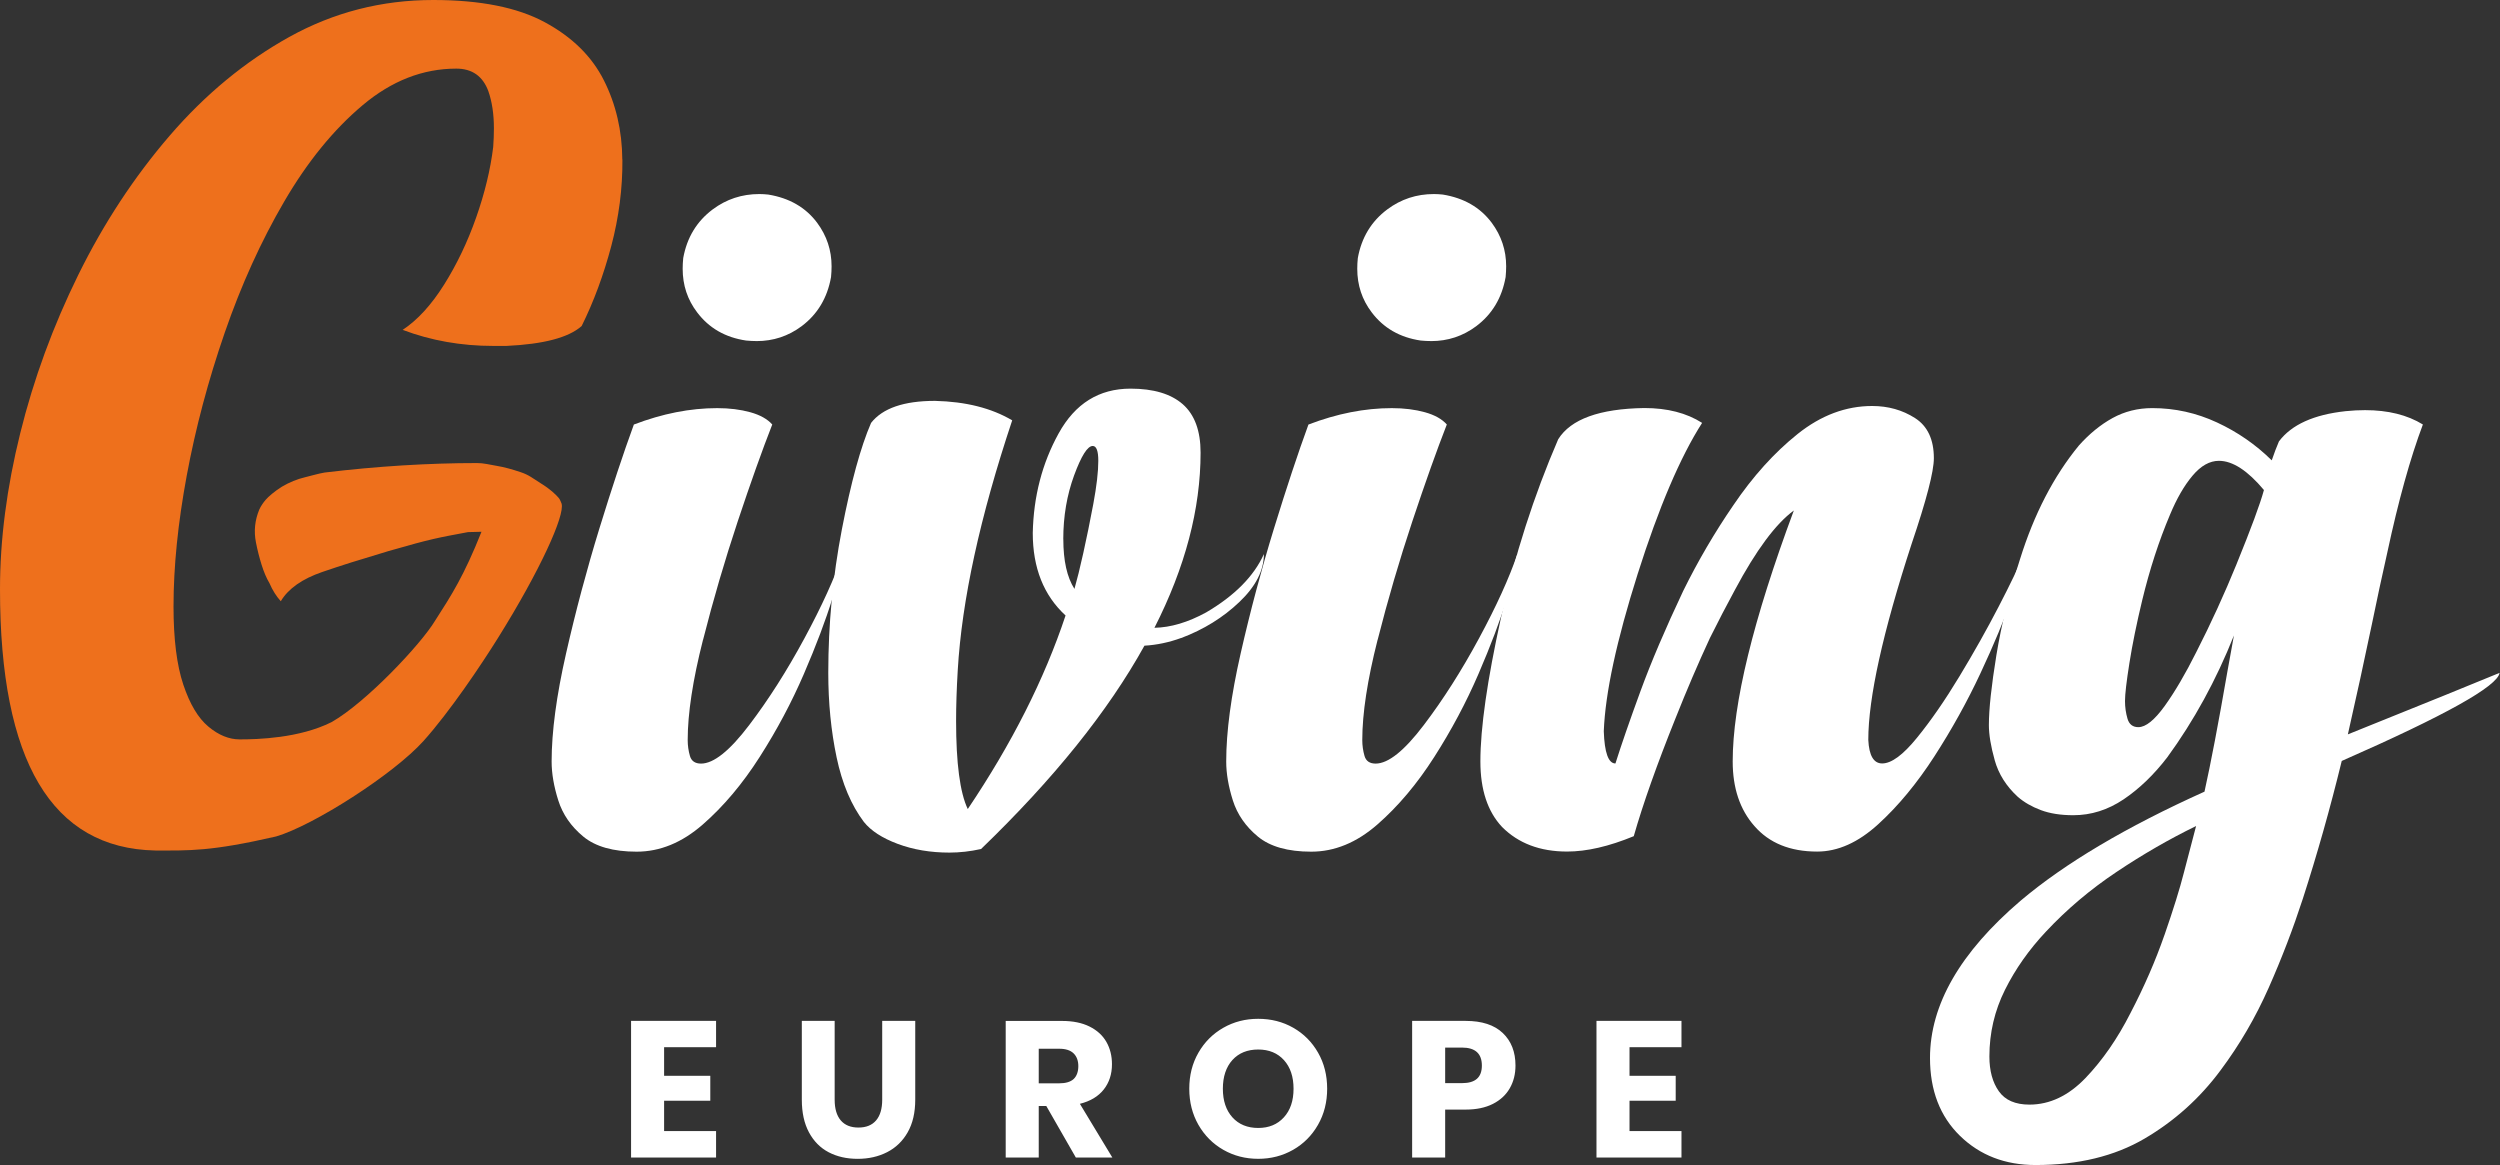
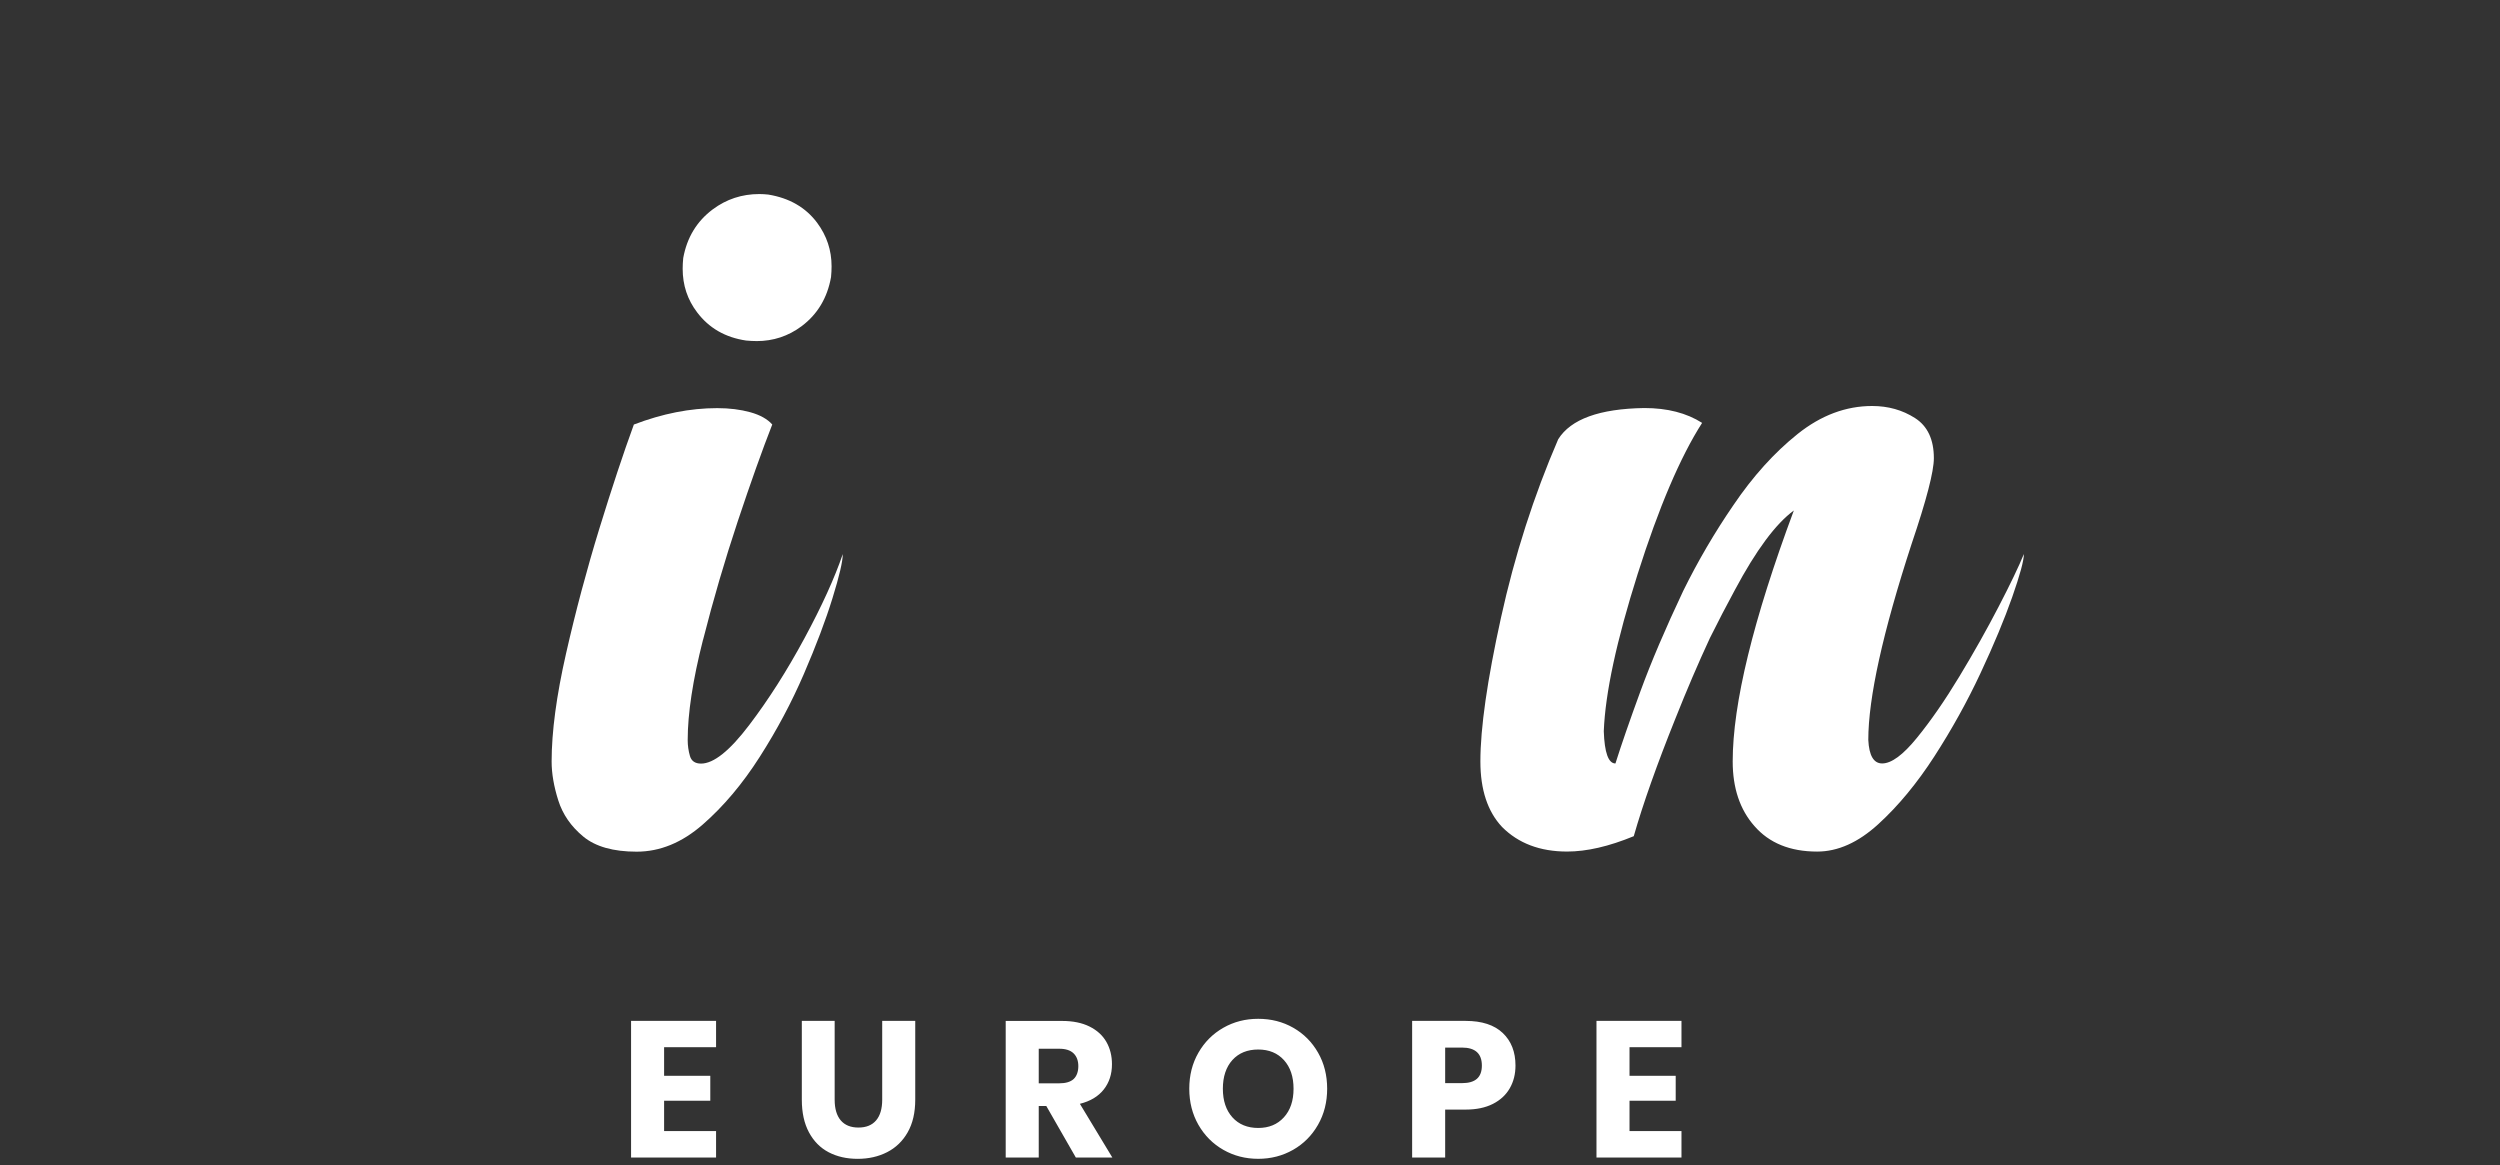
<svg xmlns="http://www.w3.org/2000/svg" width="103" height="48" viewBox="0 0 103 48" fill="none">
  <rect x="0" y="0" width="103" height="48" fill="#333333" stroke="none" />
  <path d="M28.966 26.362C29.385 24.71 29.863 23.08 30.396 21.477C30.93 19.873 31.404 18.544 31.817 17.489C31.618 17.265 31.316 17.096 30.912 16.984C30.507 16.872 30.053 16.815 29.549 16.815C28.435 16.815 27.29 17.041 26.115 17.491C25.688 18.659 25.214 20.087 24.695 21.773C24.176 23.462 23.718 25.178 23.322 26.922C22.925 28.667 22.727 30.151 22.727 31.375C22.727 31.867 22.819 32.402 23.002 32.979C23.184 33.555 23.529 34.052 24.032 34.467C24.535 34.882 25.268 35.089 26.23 35.089C27.192 35.089 28.1 34.716 28.954 33.97C29.808 33.224 30.591 32.297 31.3 31.185C32.01 30.075 32.616 28.935 33.12 27.767C33.623 26.599 34.017 25.558 34.299 24.644C34.582 23.73 34.722 23.125 34.722 22.829C34.386 23.814 33.86 24.971 33.142 26.3C32.424 27.63 31.666 28.822 30.864 29.877C30.063 30.933 29.402 31.46 28.883 31.46C28.639 31.46 28.485 31.355 28.425 31.144C28.364 30.933 28.333 30.715 28.333 30.49C28.333 29.393 28.543 28.018 28.963 26.364M31.172 14.053C31.859 14.053 32.477 13.849 33.026 13.44C33.682 12.948 34.087 12.273 34.239 11.414C34.254 11.259 34.261 11.113 34.261 10.971C34.261 10.311 34.063 9.713 33.666 9.178C33.193 8.545 32.521 8.158 31.651 8.016C31.528 8.003 31.407 7.995 31.285 7.995C30.567 7.995 29.927 8.206 29.362 8.628C28.706 9.12 28.301 9.789 28.149 10.632C28.133 10.787 28.126 10.935 28.126 11.075C28.126 11.751 28.325 12.349 28.722 12.869C29.21 13.516 29.881 13.903 30.737 14.03C30.889 14.045 31.034 14.052 31.172 14.052" fill="#FFFFFF" />
-   <path d="M56.759 26.362C57.178 24.71 57.656 23.08 58.189 21.477C58.723 19.873 59.197 18.544 59.609 17.489C59.411 17.265 59.109 17.096 58.705 16.984C58.3 16.872 57.846 16.815 57.342 16.815C56.228 16.815 55.083 17.041 53.908 17.491C53.481 18.659 53.007 20.087 52.488 21.773C51.969 23.462 51.511 25.178 51.115 26.922C50.718 28.667 50.52 30.151 50.52 31.375C50.52 31.867 50.612 32.402 50.794 32.979C50.977 33.555 51.322 34.052 51.825 34.467C52.328 34.882 53.061 35.089 54.023 35.089C54.985 35.089 55.893 34.716 56.747 33.97C57.601 33.224 58.384 32.297 59.093 31.185C59.803 30.075 60.409 28.935 60.913 27.767C61.416 26.599 61.81 25.558 62.092 24.644C62.375 23.73 62.515 23.125 62.515 22.829C62.178 23.814 61.653 24.971 60.935 26.3C60.217 27.63 59.459 28.822 58.657 29.877C57.856 30.933 57.195 31.46 56.676 31.46C56.432 31.46 56.278 31.355 56.218 31.144C56.157 30.933 56.126 30.715 56.126 30.49C56.126 29.393 56.336 28.018 56.756 26.364M58.965 14.053C59.652 14.053 60.27 13.849 60.819 13.44C61.475 12.948 61.88 12.273 62.032 11.414C62.046 11.259 62.054 11.113 62.054 10.971C62.054 10.311 61.856 9.713 61.459 9.178C60.985 8.545 60.314 8.158 59.444 8.016C59.321 8.003 59.2 7.995 59.078 7.995C58.36 7.995 57.72 8.206 57.155 8.628C56.498 9.12 56.094 9.789 55.942 10.632C55.926 10.787 55.919 10.935 55.919 11.075C55.919 11.751 56.118 12.349 56.514 12.869C57.003 13.516 57.674 13.903 58.53 14.03C58.682 14.045 58.827 14.052 58.965 14.052" fill="#FFFFFF" />
-   <path d="M48.661 26.288C49.592 25.937 50.394 25.441 51.065 24.8C51.736 24.161 52.073 23.503 52.073 22.828C51.66 23.742 50.866 24.544 49.692 25.232C48.944 25.641 48.234 25.852 47.563 25.865C48.83 23.375 49.464 20.97 49.464 18.649C49.464 17.749 49.219 17.085 48.731 16.655C48.242 16.227 47.524 16.012 46.579 16.012C45.282 16.012 44.293 16.627 43.615 17.858C42.936 19.088 42.581 20.456 42.55 21.961C42.55 23.396 43 24.529 43.901 25.358C43.031 27.975 41.688 30.634 39.872 33.333C39.551 32.658 39.391 31.449 39.391 29.705C39.391 29.072 39.414 28.375 39.459 27.616C39.627 24.732 40.375 21.299 41.703 17.318C40.847 16.812 39.788 16.546 38.521 16.516C37.239 16.516 36.362 16.819 35.888 17.424C35.461 18.409 35.06 19.871 34.685 21.812C34.312 23.754 34.125 25.722 34.125 27.72C34.125 28.959 34.24 30.118 34.468 31.202C34.696 32.286 35.071 33.172 35.59 33.861C35.88 34.226 36.346 34.529 36.986 34.768C37.627 35.007 38.337 35.127 39.115 35.127C39.542 35.127 39.977 35.078 40.42 34.979C43.411 32.095 45.655 29.303 47.151 26.602C47.654 26.574 48.158 26.468 48.661 26.285M43.807 22.214C43.807 21.271 43.957 20.396 44.253 19.587C44.551 18.778 44.806 18.374 45.021 18.374C45.173 18.374 45.25 18.578 45.25 18.986C45.25 19.436 45.181 20.027 45.045 20.759C44.907 21.49 44.77 22.166 44.632 22.785C44.495 23.404 44.372 23.896 44.267 24.262C43.961 23.784 43.809 23.101 43.809 22.215" fill="#FFFFFF" />
  <path d="M71.387 31.372C71.387 32.469 71.685 33.356 72.28 34.031C72.89 34.734 73.752 35.085 74.867 35.085C75.721 35.085 76.56 34.709 77.385 33.956C78.21 33.203 78.98 32.272 79.698 31.16C80.415 30.05 81.049 28.906 81.598 27.732C82.148 26.557 82.583 25.512 82.904 24.598C83.224 23.684 83.384 23.093 83.384 22.826C83.171 23.346 82.823 24.071 82.342 24.998C81.861 25.927 81.323 26.884 80.728 27.868C80.133 28.853 79.55 29.696 78.977 30.399C78.405 31.103 77.928 31.454 77.546 31.454C77.195 31.454 77.005 31.131 76.974 30.484C76.974 28.753 77.569 26.059 78.76 22.403C79.37 20.602 79.675 19.428 79.675 18.879C79.675 18.105 79.415 17.554 78.897 17.223C78.378 16.892 77.791 16.727 77.134 16.727C76.05 16.727 75.028 17.11 74.066 17.877C73.105 18.644 72.219 19.625 71.41 20.821C70.647 21.933 69.959 23.107 69.349 24.344C68.617 25.893 68.029 27.27 67.586 28.48C67.143 29.691 66.8 30.682 66.556 31.455C66.266 31.455 66.106 31.012 66.076 30.126C66.137 28.551 66.603 26.392 67.472 23.648C68.342 20.905 69.227 18.83 70.127 17.423C69.487 17.015 68.693 16.811 67.747 16.811C65.9 16.839 64.717 17.268 64.198 18.097C63.19 20.433 62.404 22.884 61.84 25.451C61.275 28.019 60.992 29.991 60.992 31.37C60.992 32.538 61.29 33.437 61.885 34.071C62.556 34.746 63.449 35.084 64.564 35.084C65.372 35.084 66.288 34.873 67.311 34.451C67.693 33.115 68.266 31.498 69.029 29.599C69.487 28.446 69.959 27.341 70.449 26.286C70.784 25.611 71.128 24.95 71.479 24.303C72.35 22.671 73.158 21.581 73.906 21.032C72.227 25.547 71.387 28.994 71.387 31.371" fill="#FFFFFF" />
-   <path d="M89.174 38.526C88.808 39.58 88.343 40.649 87.778 41.733C87.244 42.787 86.625 43.681 85.924 44.413C85.222 45.144 84.451 45.51 83.612 45.51C83.031 45.51 82.612 45.327 82.353 44.961C82.094 44.596 81.963 44.118 81.963 43.527C81.963 42.556 82.177 41.642 82.604 40.784C83.031 39.926 83.596 39.124 84.297 38.379C85.152 37.465 86.121 36.645 87.206 35.921C88.289 35.196 89.381 34.568 90.479 34.032C90.311 34.68 90.143 35.319 89.976 35.953C89.808 36.614 89.541 37.472 89.175 38.527M92.152 23.229C91.648 24.467 91.091 25.683 90.481 26.879C90.038 27.765 89.606 28.5 89.187 29.084C88.767 29.667 88.405 29.959 88.1 29.959C87.87 29.959 87.722 29.843 87.653 29.611C87.585 29.379 87.55 29.136 87.55 28.884C87.55 28.602 87.611 28.079 87.733 27.311C87.854 26.545 88.03 25.683 88.26 24.726C88.566 23.46 88.947 22.285 89.405 21.203C89.68 20.542 89.988 20.007 90.332 19.599C90.675 19.19 91.038 18.986 91.42 18.986C91.985 18.986 92.603 19.387 93.274 20.189C93.122 20.752 92.747 21.765 92.152 23.227M82.181 31.319C82.341 31.889 82.657 32.392 83.131 32.827C83.39 33.053 83.708 33.236 84.081 33.376C84.455 33.517 84.902 33.587 85.421 33.587C86.154 33.587 86.844 33.369 87.493 32.933C88.141 32.496 88.74 31.92 89.29 31.203C90.389 29.698 91.305 28.024 92.038 26.181C91.946 26.701 91.855 27.209 91.763 27.7C91.397 29.81 91.084 31.449 90.825 32.616C87.605 34.066 85.078 35.563 83.247 37.111C80.76 39.235 79.516 41.395 79.516 43.589C79.516 44.925 79.928 45.994 80.751 46.797C81.575 47.599 82.613 47.999 83.865 47.999C85.62 47.999 87.116 47.637 88.352 46.913C89.588 46.188 90.634 45.248 91.488 44.095C92.266 43.054 92.927 41.922 93.469 40.699C94.011 39.475 94.479 38.251 94.877 37.027C95.472 35.184 96.006 33.293 96.48 31.351C100.738 29.48 102.904 28.271 102.982 27.722C102.218 28.032 101.478 28.335 100.761 28.63C99.357 29.193 98.013 29.735 96.732 30.256C97.083 28.709 97.411 27.203 97.717 25.739C97.93 24.698 98.144 23.707 98.357 22.764C98.815 20.626 99.304 18.869 99.823 17.489C99.182 17.095 98.388 16.898 97.442 16.898C97.182 16.898 96.915 16.912 96.641 16.94C95.328 17.082 94.412 17.495 93.893 18.185C93.801 18.396 93.702 18.657 93.596 18.966C92.939 18.319 92.188 17.798 91.34 17.405C90.493 17.011 89.604 16.814 88.674 16.814C88.078 16.814 87.532 16.951 87.036 17.224C86.54 17.498 86.078 17.876 85.651 18.354C84.612 19.62 83.804 21.18 83.225 23.038C82.781 24.417 82.457 25.735 82.251 26.994C82.046 28.254 81.942 29.213 81.942 29.874C81.942 30.267 82.022 30.749 82.182 31.319" fill="#FFFFFF" />
  <path d="M69.277 43.144V42.061H65.775V47.689H69.277V46.599H67.136V45.35H69.039V44.324H67.136V43.145H69.277V43.144ZM60.234 44.624H59.541V43.16H60.234C60.779 43.16 61.053 43.407 61.053 43.9C61.053 44.394 60.779 44.625 60.234 44.625M60.385 45.715C60.825 45.715 61.199 45.637 61.507 45.481C61.815 45.324 62.046 45.11 62.203 44.836C62.36 44.562 62.438 44.251 62.438 43.9C62.438 43.339 62.264 42.892 61.913 42.559C61.563 42.227 61.053 42.061 60.385 42.061H58.18V47.689H59.541V45.715H60.385ZM51.838 43.24C52.283 43.24 52.637 43.387 52.9 43.678C53.163 43.97 53.294 44.362 53.294 44.856C53.294 45.35 53.162 45.742 52.896 46.034C52.63 46.327 52.278 46.472 51.838 46.472C51.397 46.472 51.038 46.327 50.775 46.034C50.513 45.742 50.382 45.35 50.382 44.856C50.382 44.362 50.513 43.963 50.775 43.673C51.038 43.384 51.392 43.24 51.838 43.24ZM51.838 41.975C51.312 41.975 50.834 42.097 50.402 42.344C49.969 42.591 49.626 42.933 49.375 43.371C49.123 43.808 48.998 44.303 48.998 44.855C48.998 45.406 49.123 45.902 49.375 46.343C49.628 46.783 49.969 47.126 50.402 47.373C50.834 47.62 51.313 47.743 51.838 47.743C52.362 47.743 52.841 47.62 53.275 47.373C53.708 47.126 54.049 46.783 54.301 46.343C54.554 45.902 54.679 45.406 54.679 44.855C54.679 44.303 54.555 43.808 54.305 43.371C54.056 42.933 53.715 42.591 53.283 42.344C52.851 42.097 52.369 41.975 51.838 41.975ZM42.796 43.208H43.639C43.905 43.208 44.102 43.272 44.232 43.399C44.361 43.525 44.427 43.702 44.427 43.924C44.427 44.147 44.363 44.334 44.236 44.454C44.109 44.573 43.909 44.633 43.639 44.633H42.796V43.208ZM45.828 47.689L44.491 45.477C44.92 45.37 45.248 45.174 45.474 44.888C45.7 44.601 45.813 44.254 45.813 43.846C45.813 43.501 45.736 43.194 45.583 42.926C45.429 42.658 45.198 42.447 44.89 42.294C44.582 42.14 44.205 42.063 43.759 42.063H41.435V47.691H42.796V45.566H43.107L44.325 47.691H45.829L45.828 47.689ZM33.035 42.061V45.308C33.035 45.84 33.133 46.288 33.33 46.654C33.526 47.019 33.797 47.293 34.141 47.473C34.485 47.653 34.884 47.744 35.336 47.744C35.787 47.744 36.191 47.653 36.55 47.469C36.908 47.286 37.191 47.013 37.397 46.65C37.604 46.287 37.708 45.84 37.708 45.308V42.061H36.347V45.308C36.347 45.679 36.263 45.964 36.096 46.16C35.929 46.356 35.687 46.455 35.367 46.455C35.048 46.455 34.807 46.356 34.639 46.16C34.472 45.964 34.388 45.679 34.388 45.308V42.061H33.035ZM29.502 43.144V42.061H26V47.689H29.502V46.599H27.361V45.35H29.264V44.324H27.361V43.145H29.502V43.144Z" fill="#FFFFFF" />
-   <path d="M25.639 6.572C25.63 5.381 25.376 4.293 24.878 3.306C24.38 2.318 23.568 1.52 22.44 0.913C21.311 0.304 19.78 0 17.849 0C15.726 0 13.75 0.507 11.923 1.52C10.096 2.534 8.452 3.892 6.988 5.593C5.524 7.295 4.271 9.203 3.228 11.319C2.186 13.434 1.387 15.612 0.833 17.852C0.278 20.091 0 22.233 0 24.278C0 31.366 2.133 34.953 6.399 35.041C7.795 35.041 8.672 35.085 11.376 34.462C12.911 34.011 16.219 31.899 17.454 30.522C18.523 29.329 19.803 27.43 20.538 26.25C22.254 23.498 23.279 21.235 23.137 20.749C23.137 20.749 23.071 20.573 23.026 20.522C22.89 20.366 22.671 20.152 22.277 19.911C21.93 19.692 21.791 19.565 21.436 19.448C21.08 19.33 20.778 19.246 20.469 19.194C20.159 19.142 19.913 19.075 19.648 19.078C18.656 19.078 17.635 19.111 16.582 19.175C15.529 19.241 14.46 19.338 13.378 19.468C13.094 19.517 12.891 19.585 12.565 19.663C12.24 19.74 11.922 19.871 11.614 20.052C11.315 20.238 11.048 20.469 10.94 20.598C10.83 20.729 10.746 20.858 10.685 20.988C10.499 21.431 10.453 21.885 10.546 22.353C10.607 22.665 10.685 22.971 10.778 23.27C10.872 23.569 10.98 23.823 11.104 24.031C11.227 24.318 11.383 24.564 11.568 24.771C11.878 24.251 12.45 23.849 13.287 23.562C14.124 23.277 14.652 23.11 15.998 22.707C17.809 22.185 18.022 22.161 19.281 21.923C19.478 21.918 19.663 21.913 19.837 21.909C19.115 23.726 18.594 24.534 17.929 25.567C17.359 26.526 15.081 28.947 13.657 29.753C12.328 30.418 10.602 30.463 9.875 30.463C9.434 30.463 9.005 30.287 8.584 29.935C8.162 29.583 7.819 29.005 7.551 28.203C7.283 27.401 7.149 26.33 7.149 24.989C7.149 23.349 7.331 21.551 7.694 19.593C8.057 17.637 8.579 15.675 9.258 13.709C9.937 11.743 10.754 9.94 11.711 8.301C12.668 6.661 13.744 5.34 14.94 4.335C16.135 3.33 17.422 2.827 18.799 2.827C19.449 2.827 19.89 3.135 20.119 3.753C20.273 4.193 20.349 4.704 20.349 5.286C20.349 5.533 20.339 5.788 20.32 6.054C20.206 6.988 19.971 7.958 19.617 8.963C19.264 9.968 18.823 10.89 18.297 11.727C17.771 12.565 17.202 13.186 16.59 13.591C17.757 14.032 19.001 14.252 20.32 14.252H20.865C22.396 14.181 23.429 13.908 23.964 13.433C24.462 12.428 24.867 11.331 25.184 10.14C25.499 8.95 25.652 7.761 25.643 6.57" fill="#EE701C" />
</svg>